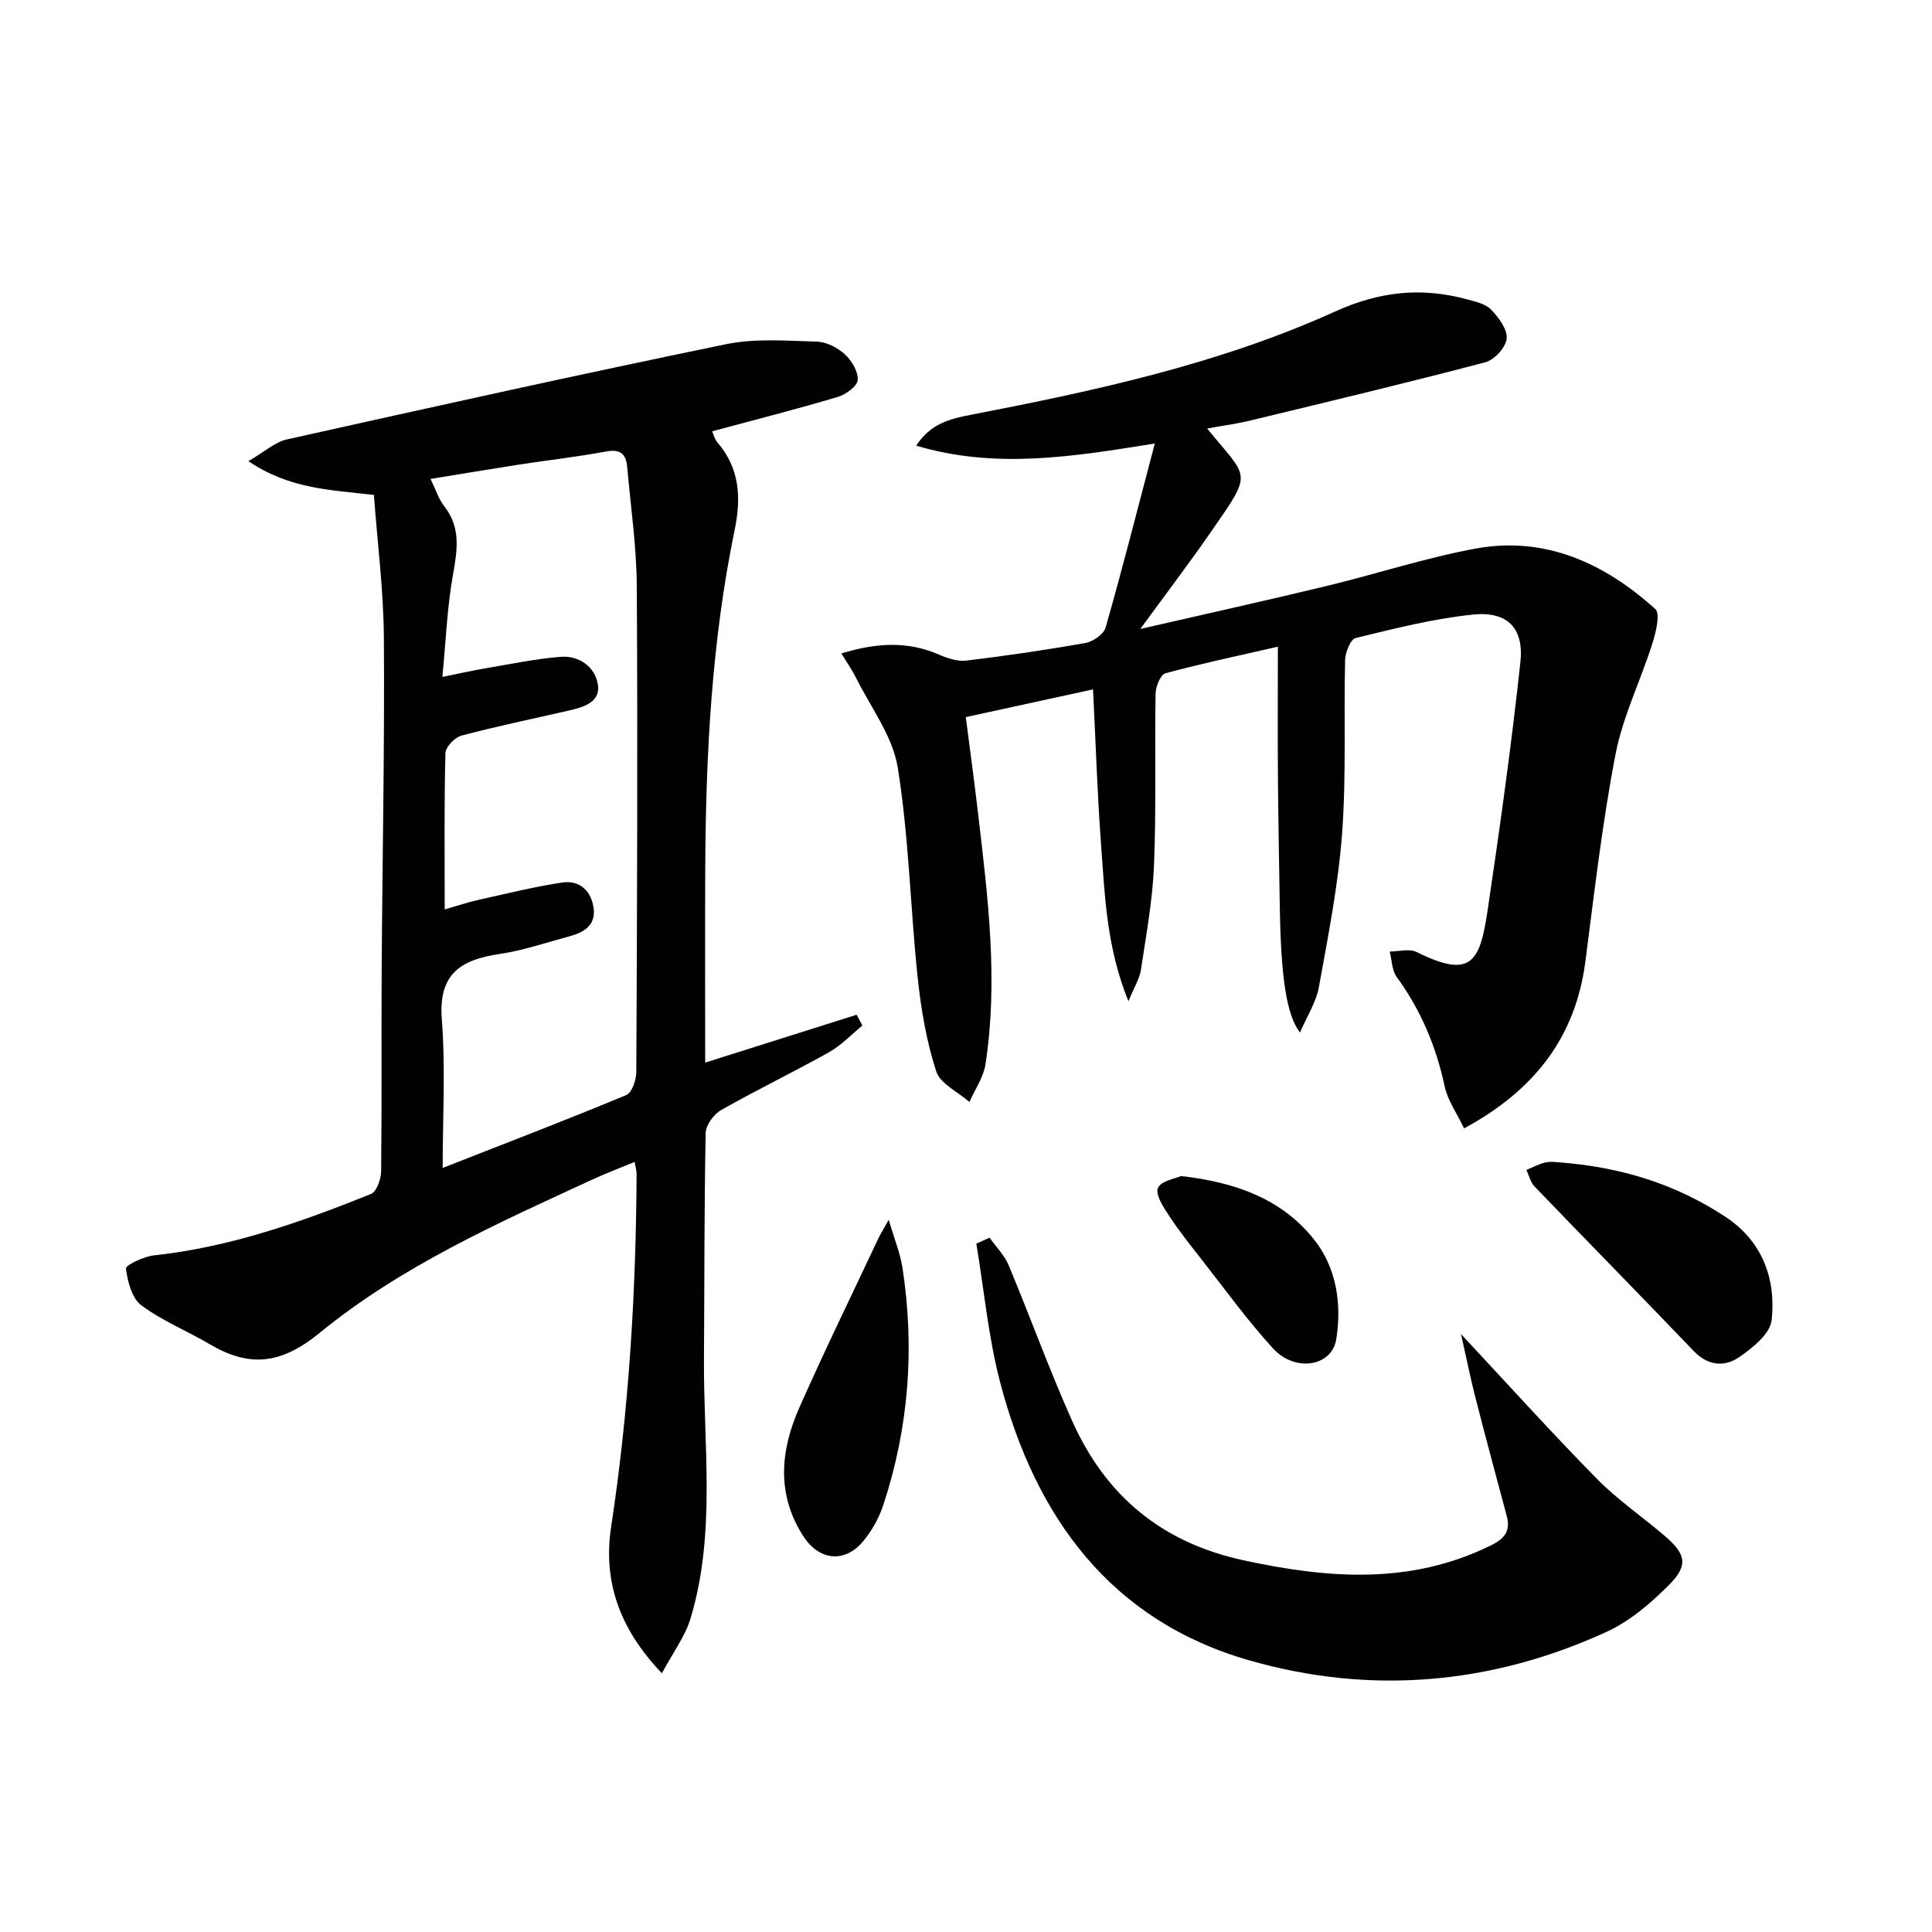
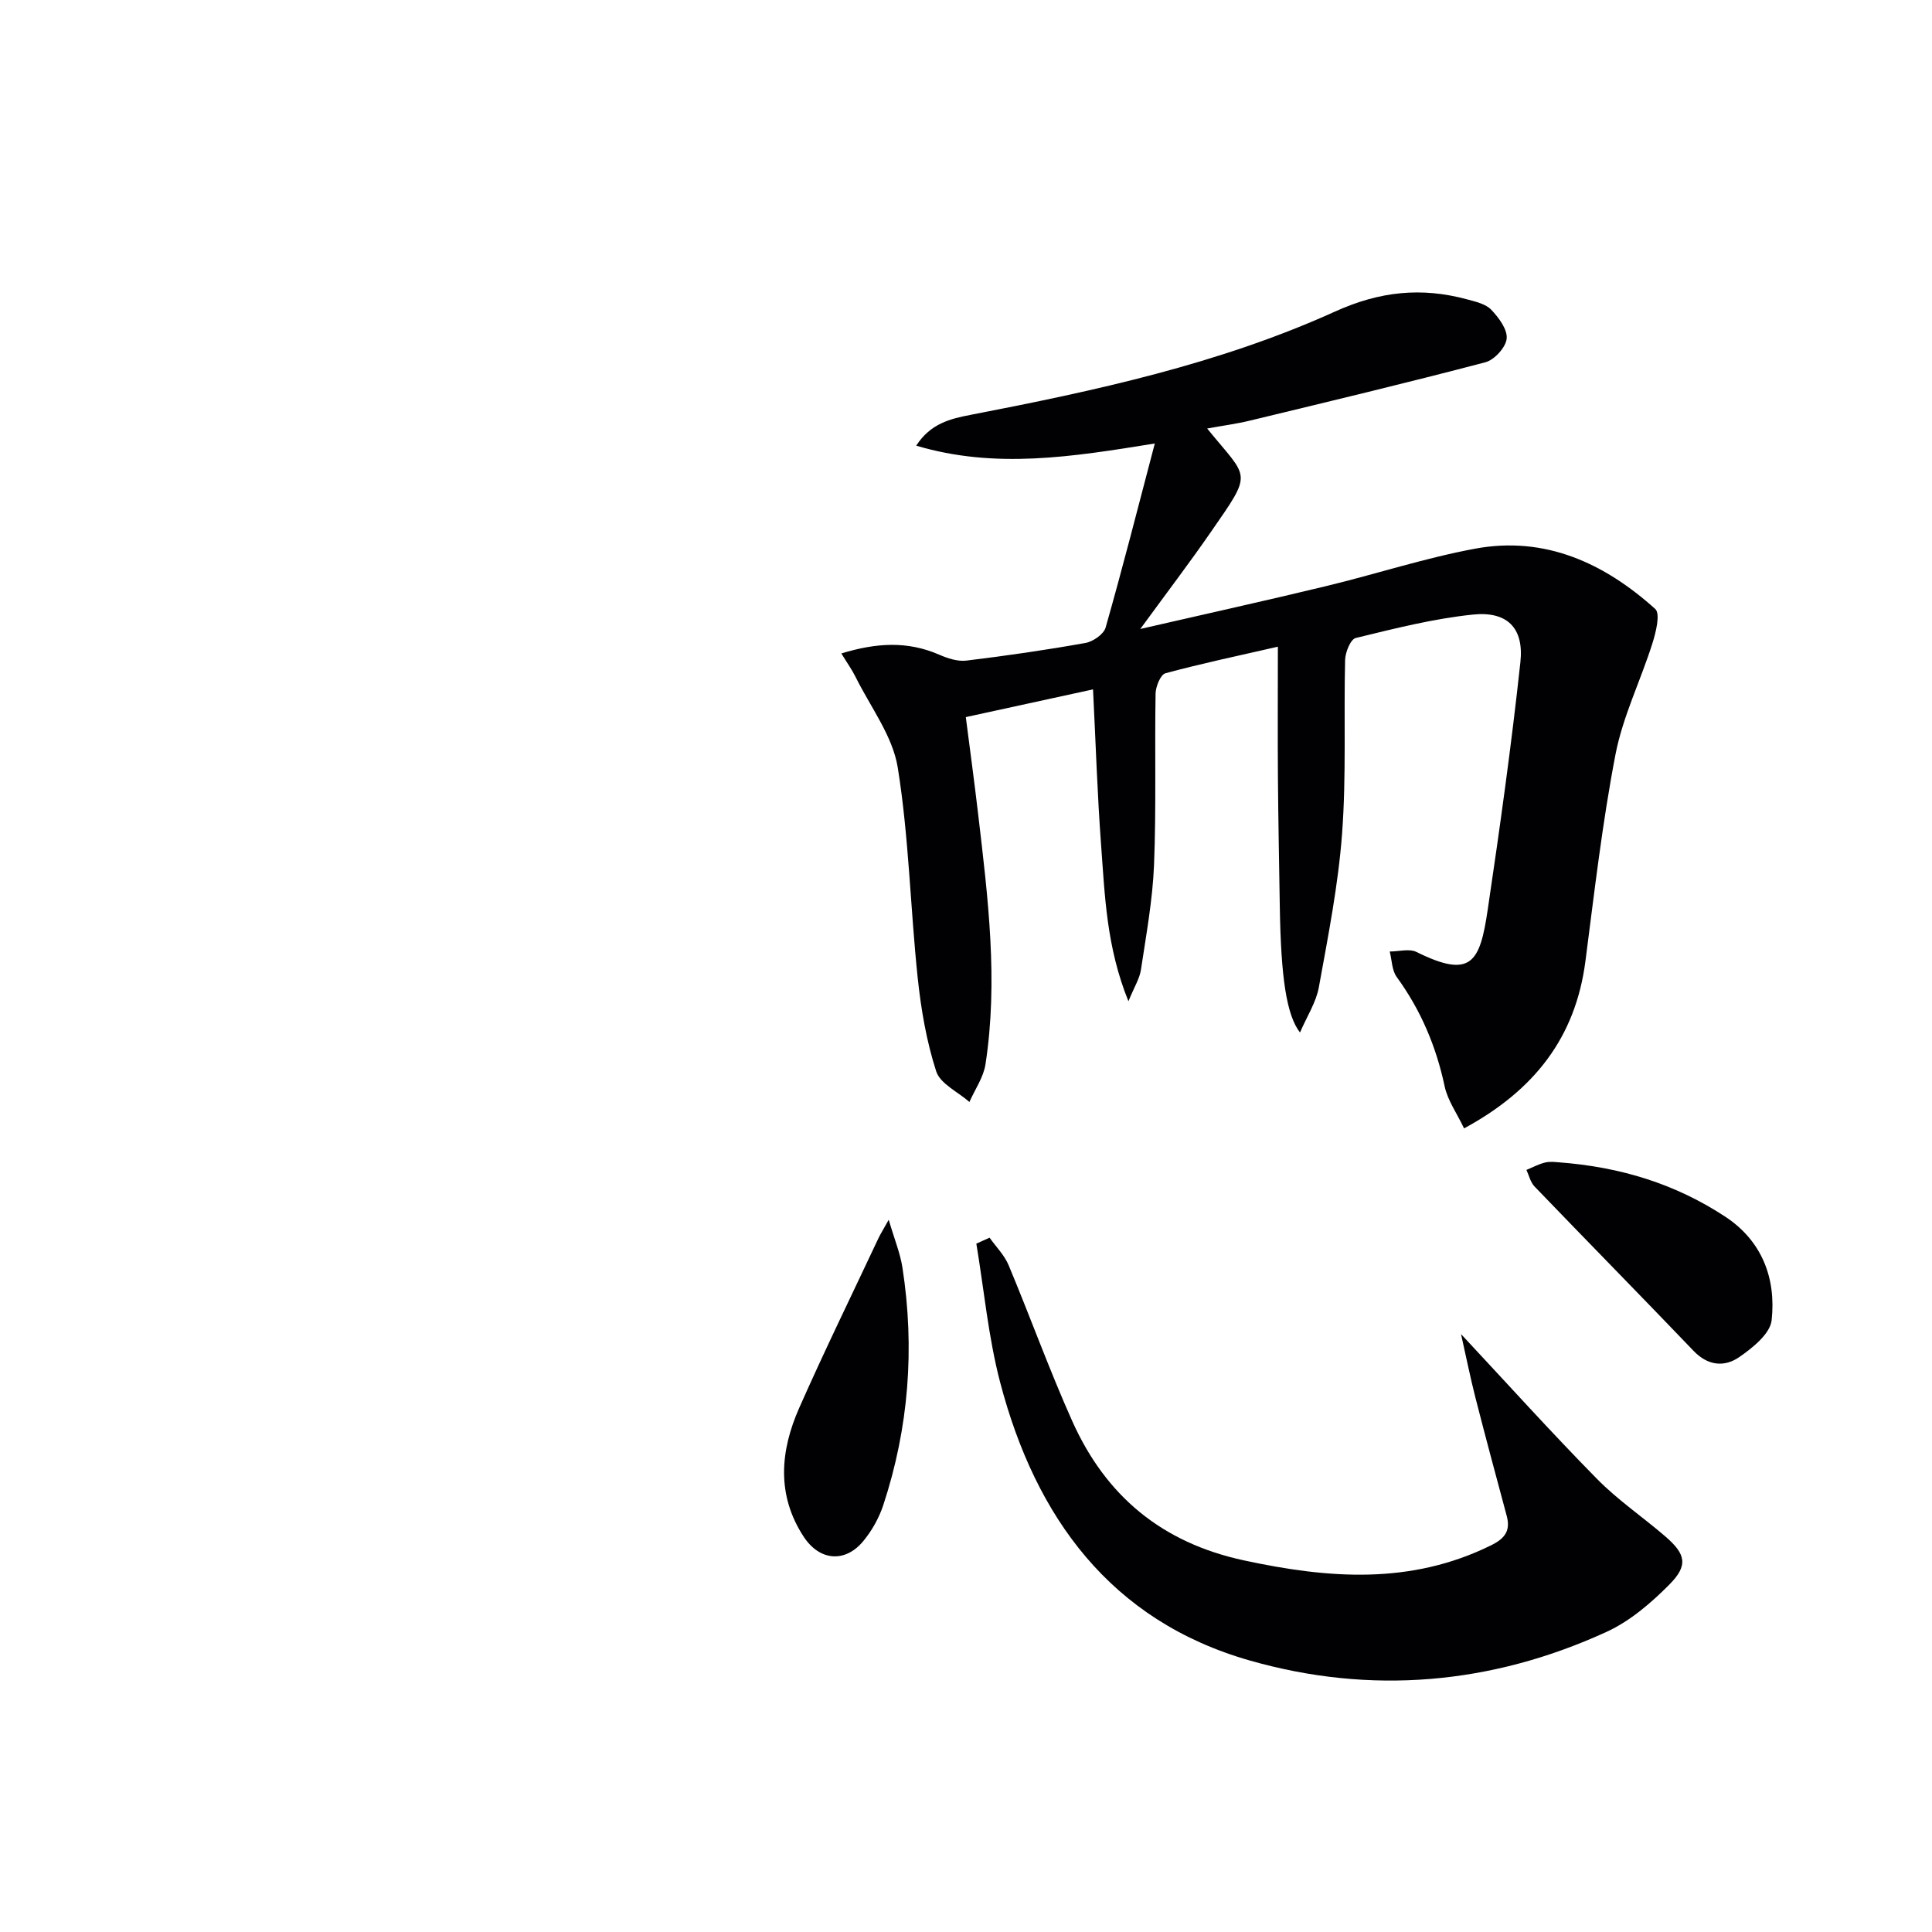
<svg xmlns="http://www.w3.org/2000/svg" enable-background="new 0 0 400 400" viewBox="0 0 400 400">
  <g fill="#010104">
-     <path d="m137.04 346.43c-9.03-9.43-12.18-19.34-10.51-30.33 3.69-24.24 5.15-48.6 5.27-73.08 0-.61-.2-1.23-.4-2.46-3.16 1.31-6.05 2.4-8.84 3.69-19.66 9.05-39.56 17.95-56.37 31.7-7.95 6.51-14.5 7.23-22.74 2.37-4.7-2.77-9.87-4.85-14.2-8.08-1.96-1.46-2.84-4.93-3.17-7.61-.09-.69 3.69-2.5 5.8-2.72 15.71-1.69 30.42-6.87 44.92-12.71 1.17-.47 2.09-3.05 2.11-4.66.16-13.83.03-27.67.11-41.5.14-22.97.62-45.95.46-68.92-.07-9.89-1.34-19.77-2.07-29.65-9.1-1.06-17.43-1.22-25.99-6.99 3.4-1.97 5.52-3.96 7.96-4.5 30.28-6.75 60.57-13.47 90.95-19.72 6.05-1.24 12.51-.71 18.77-.53 1.99.06 4.29 1.23 5.79 2.6 1.43 1.3 2.82 3.6 2.69 5.35-.09 1.29-2.47 3.01-4.13 3.5-8.53 2.54-17.16 4.74-26.01 7.12.36.81.54 1.65 1.03 2.22 4.67 5.4 5.03 11.46 3.63 18.21-4.8 23.22-5.98 46.79-6.09 70.44-.06 13.15-.01 26.29-.01 39.83 10.77-3.4 21.06-6.65 31.36-9.91.4.74.79 1.48 1.19 2.23-2.28 1.86-4.35 4.09-6.87 5.51-7.38 4.14-15.03 7.82-22.38 12-1.52.86-3.16 3.11-3.2 4.75-.3 15.63-.25 31.26-.35 46.89-.11 17.91 2.51 35.99-2.77 53.58-1.12 3.73-3.62 7.03-5.94 11.38zm-44.97-158.14c2.74-.79 4.76-1.48 6.83-1.94 5.82-1.29 11.61-2.75 17.49-3.63 3.64-.54 6.07 1.74 6.52 5.38.44 3.53-2.09 4.97-5.03 5.76-4.81 1.29-9.58 2.94-14.48 3.66-8.01 1.17-12.65 4.13-11.93 13.48.79 10.14.18 20.39.18 30.81 12.46-4.89 25.3-9.81 38-15.08 1.19-.49 2.08-3.15 2.09-4.8.16-33.49.3-66.99.1-100.48-.05-8.28-1.26-16.55-1.99-24.82-.23-2.59-1.39-3.7-4.32-3.16-6.03 1.12-12.14 1.81-18.21 2.74-5.94.92-11.86 1.92-18.18 2.95 1.16 2.38 1.71 4.22 2.81 5.62 3.47 4.4 2.76 9.03 1.85 14.11-1.22 6.8-1.48 13.77-2.21 21.26 3.58-.72 6.14-1.31 8.73-1.75 5.23-.88 10.45-1.99 15.72-2.41 3.88-.31 7.17 2.08 7.75 5.75.58 3.65-3 4.68-6.01 5.37-7.42 1.71-14.89 3.24-22.24 5.19-1.38.37-3.29 2.35-3.32 3.63-.27 10.46-.15 20.95-.15 32.36z" />
    <path d="m249.93 88.72c8.64 10.64 9.6 8.66.77 21.42-4.42 6.39-9.13 12.57-14.61 20.08 13.74-3.16 26.13-5.89 38.46-8.87 10.32-2.49 20.47-5.83 30.89-7.76 14.46-2.67 26.73 3.01 37.26 12.49 1.09.98.14 4.81-.58 7.1-2.44 7.72-6.13 15.15-7.65 23.02-2.73 14.15-4.37 28.53-6.23 42.84-2.06 15.79-10.6 26.72-25.12 34.58-1.51-3.17-3.4-5.8-4.02-8.7-1.76-8.28-4.94-15.8-9.93-22.65-1-1.38-.99-3.49-1.44-5.27 1.87 0 4.05-.64 5.55.1 11.33 5.62 13.12 2.15 14.73-8.72 2.53-17.06 4.92-34.14 6.77-51.28.77-7.08-2.72-10.59-9.81-9.86-8.18.84-16.26 2.9-24.28 4.85-1.07.26-2.16 2.95-2.2 4.55-.29 11.95.26 23.96-.62 35.86-.79 10.7-2.9 21.33-4.82 31.92-.57 3.13-2.47 6.02-3.9 9.35-2.8-3.62-3.94-11.38-4.18-25.94-.14-9-.32-17.99-.39-26.99-.07-8.78-.01-17.57-.01-26.95-8.24 1.89-15.81 3.48-23.27 5.5-1.02.28-2.02 2.74-2.05 4.21-.2 11.82.15 23.66-.32 35.47-.29 7.26-1.63 14.5-2.71 21.71-.28 1.84-1.38 3.55-2.59 6.52-4.56-11.25-4.88-21.87-5.66-32.36-.78-10.44-1.1-20.91-1.67-32.21-8.75 1.9-17.23 3.75-26.34 5.74.88 6.85 1.79 13.53 2.57 20.22 2.02 17.18 4.17 34.38 1.5 51.68-.42 2.7-2.18 5.19-3.32 7.78-2.38-2.09-6.04-3.76-6.88-6.34-2.01-6.22-3.14-12.83-3.83-19.36-1.53-14.5-1.82-29.18-4.13-43.54-1.06-6.57-5.68-12.57-8.75-18.79-.71-1.44-1.67-2.77-2.93-4.83 7.26-2.22 13.7-2.6 20.25.25 1.74.76 3.82 1.45 5.64 1.23 8.24-1 16.47-2.19 24.64-3.65 1.58-.28 3.8-1.81 4.19-3.2 3.49-12.25 6.63-24.59 10.18-38.1-17.19 2.78-33.02 5.32-49.4.45 2.98-4.61 7.11-5.58 11.26-6.38 25.77-4.98 51.47-10.52 75.46-21.39 9.31-4.22 17.96-5.07 27.38-2.51 1.74.47 3.81.94 4.96 2.14 1.55 1.63 3.38 4.07 3.19 5.98-.18 1.81-2.54 4.4-4.4 4.89-16.19 4.26-32.47 8.15-48.74 12.08-2.7.66-5.49 1.02-8.87 1.64z" />
    <path d="m204.88 256.25c1.34 1.89 3.08 3.62 3.95 5.71 4.48 10.71 8.42 21.66 13.16 32.25 6.94 15.5 18.54 25.2 35.59 28.86 17.48 3.76 34.45 5.08 51.09-3.11 2.85-1.4 4.12-2.98 3.28-6.11-2.19-8.15-4.39-16.31-6.48-24.49-1.07-4.19-1.92-8.44-2.98-13.15 9.76 10.45 18.74 20.42 28.14 29.97 4.29 4.37 9.45 7.87 14.11 11.88 4.29 3.69 4.84 6.01.9 9.99-3.79 3.82-8.15 7.57-12.98 9.79-23.83 10.94-48.86 13.11-73.91 5.95-28.81-8.23-44.36-29.67-51.68-57.59-2.45-9.36-3.33-19.13-4.93-28.72.92-.4 1.83-.81 2.74-1.23z" />
    <path d="m322.56 240.63c13.04.96 24.34 4.53 34.56 11.22 7.71 5.04 10.62 12.83 9.68 21.49-.3 2.8-3.94 5.72-6.72 7.64-3.03 2.09-6.45 1.82-9.42-1.27-10.93-11.42-22.02-22.69-32.97-34.08-.83-.87-1.12-2.26-1.66-3.41 1.3-.53 2.56-1.23 3.91-1.54 1.11-.26 2.32-.05 2.62-.05z" />
    <path d="m184 252.54c1.21 4.12 2.39 6.96 2.84 9.9 2.58 16.69 1.32 33.14-3.97 49.19-.87 2.63-2.32 5.22-4.07 7.36-3.77 4.64-9.1 4.23-12.42-.85-5.65-8.65-4.84-17.76-.91-26.65 5.22-11.81 10.9-23.42 16.39-35.1.4-.85.91-1.66 2.14-3.85z" />
-     <path d="m244.53 243.49c11.51 1.3 20.84 4.84 27.41 12.98 4.74 5.86 5.9 13.39 4.72 20.79-.9 5.66-8.49 6.93-13.08 1.93-5.27-5.74-9.85-12.12-14.68-18.27-2.36-3.01-4.75-6.01-6.85-9.2-1.17-1.77-2.9-4.41-2.31-5.76.65-1.5 3.67-1.96 4.79-2.47z" />
  </g>
</svg>